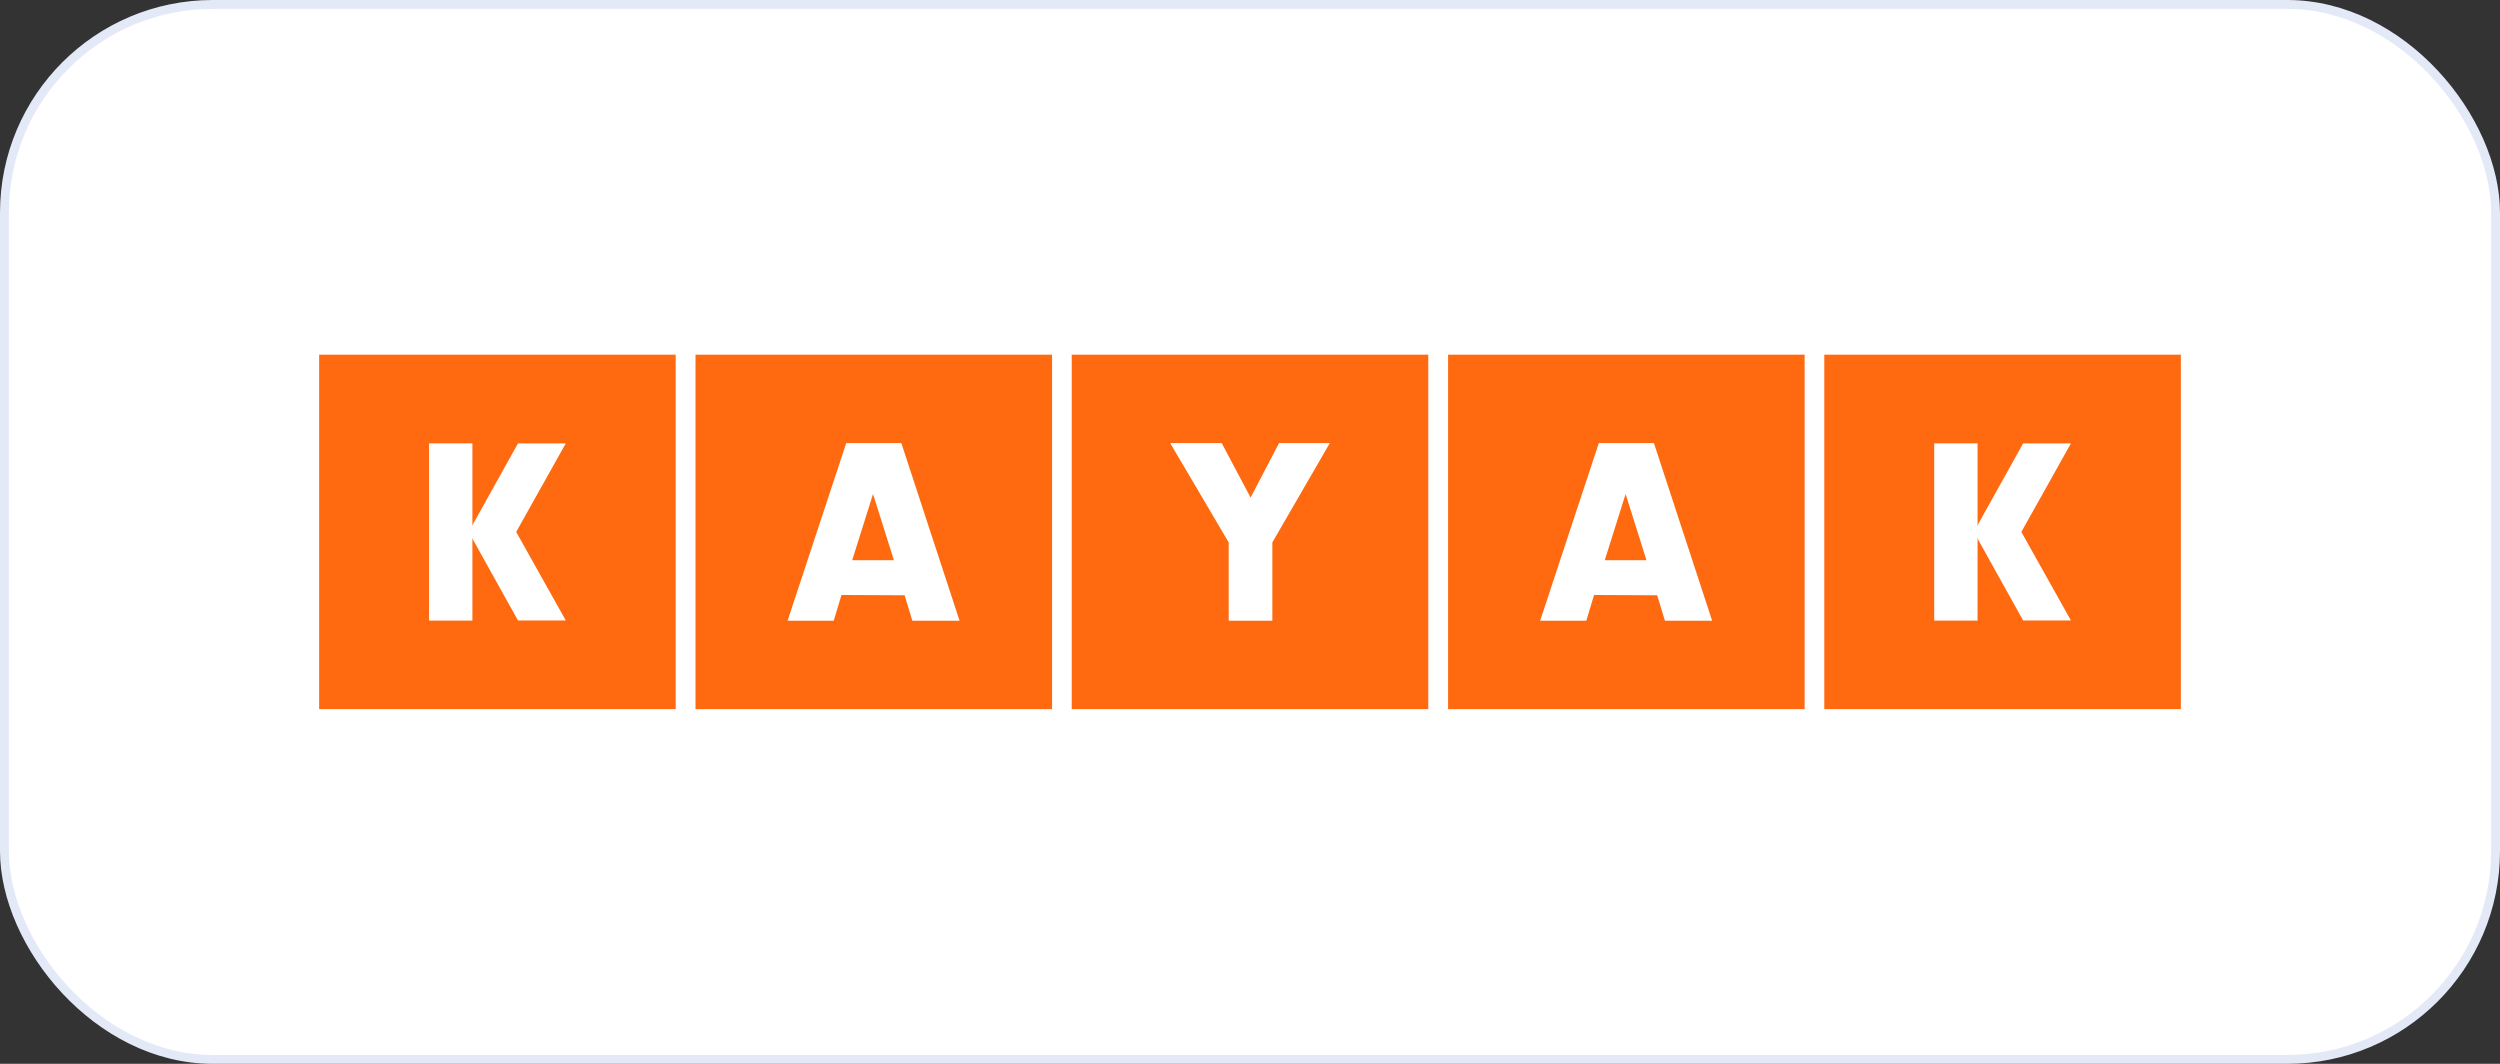
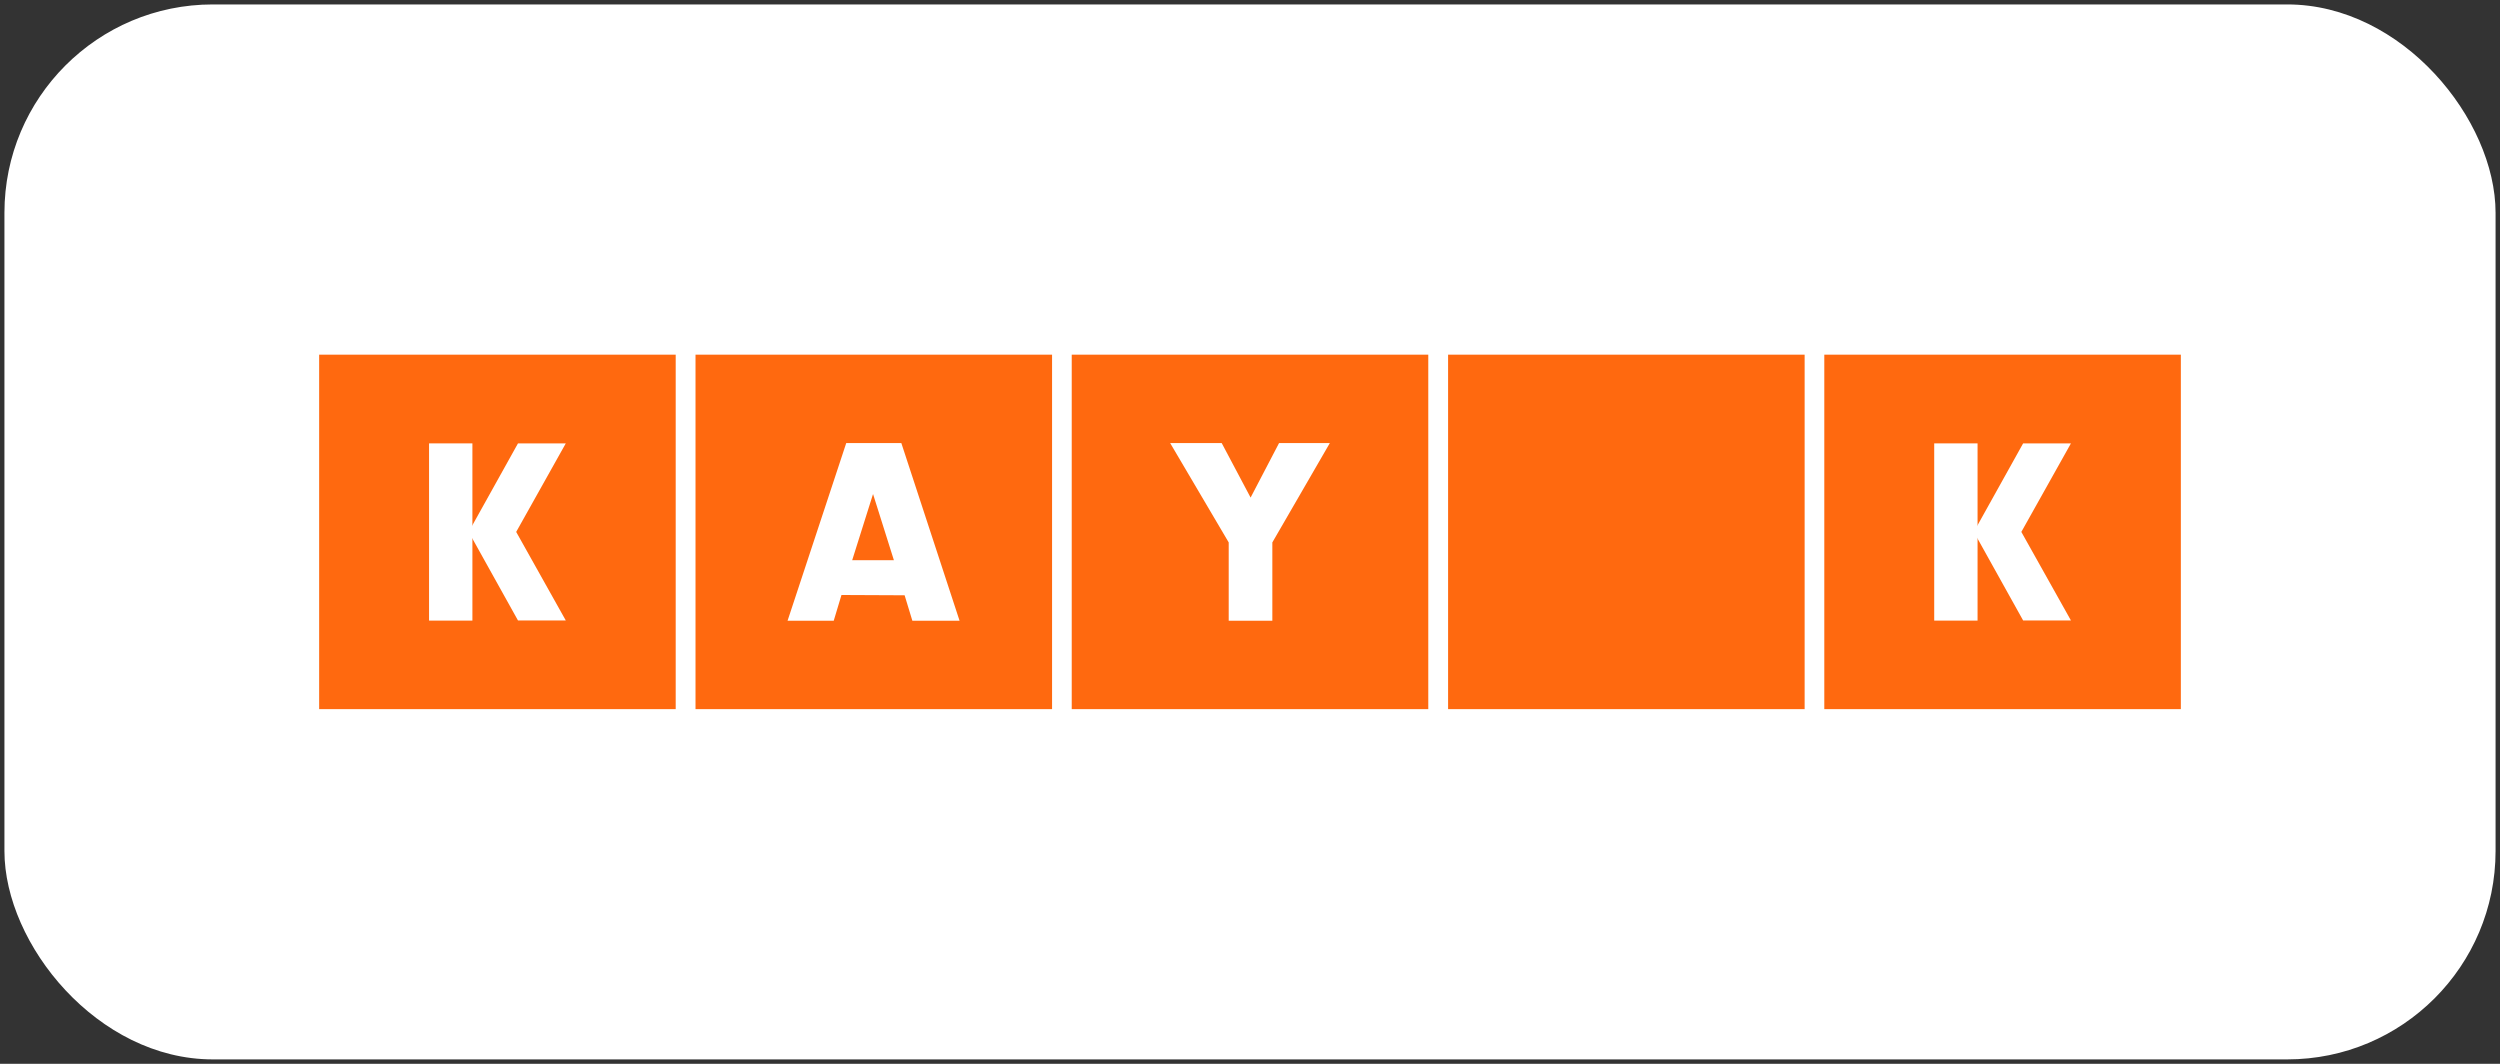
<svg xmlns="http://www.w3.org/2000/svg" width="282" height="120" viewBox="0 0 282 120" fill="none">
  <rect x="0" y="0" width="282" height="120" fill="#333333" stroke="none" />
  <rect x="0.5" y="0.5" width="281" height="119" rx="23.5" fill="white" />
-   <rect x="0.5" y="0.5" width="281" height="119" rx="23.5" stroke="#E4E9F7" />
  <g clip-path="url(#clip0_289_673)">
    <path d="M36 40.01H76.219V79.993H36V40.01Z" fill="#FF690F" />
    <path d="M48.398 50.013H53.287V70.004H48.398V50.013Z" fill="white" />
    <path d="M63.821 69.988H58.428L52.867 60L58.428 50.013H63.821L58.226 60L63.821 69.988Z" fill="white" />
    <path d="M78.454 40.009H118.673V79.992H78.454V40.009Z" fill="#FF690F" />
    <path d="M94.918 67.115L94.044 70.021H88.836L95.455 49.98H101.671L108.24 70.021H102.914L102.041 67.148L94.918 67.115ZM98.479 55.725L96.127 63.19H100.831L98.479 55.725Z" fill="white" />
-     <path d="M120.891 40.009H161.11V79.992H120.891V40.009Z" fill="#FF690F" />
+     <path d="M120.891 40.009H161.11V79.992H120.891V40.009" fill="#FF690F" />
    <path d="M143.52 70.021H138.598V61.186L131.996 49.98H137.809L141.068 56.126L144.276 49.98H150.005L143.52 61.186L143.52 70.021Z" fill="white" />
    <path d="M163.344 40.009H203.563V79.992H163.344V40.009Z" fill="#FF690F" />
-     <path d="M179.808 67.115L178.935 70.021H173.727L180.346 49.98H186.562L193.131 70.021H187.805L186.931 67.148L179.808 67.115ZM183.369 55.725L181.018 63.19H185.722L183.369 55.725Z" fill="white" />
    <path d="M205.781 40.009H246V79.992H205.781V40.009Z" fill="#FF690F" />
    <path d="M218.179 50.013H223.068V70.004H218.179V50.013Z" fill="white" />
    <path d="M233.602 69.988H228.209L222.648 60L228.209 50.013H233.602L228.007 60L233.602 69.988Z" fill="white" />
  </g>
  <defs>
    <clipPath id="clip0_289_673">
      <rect width="210" height="40" fill="white" transform="translate(36 40)" />
    </clipPath>
  </defs>
</svg>